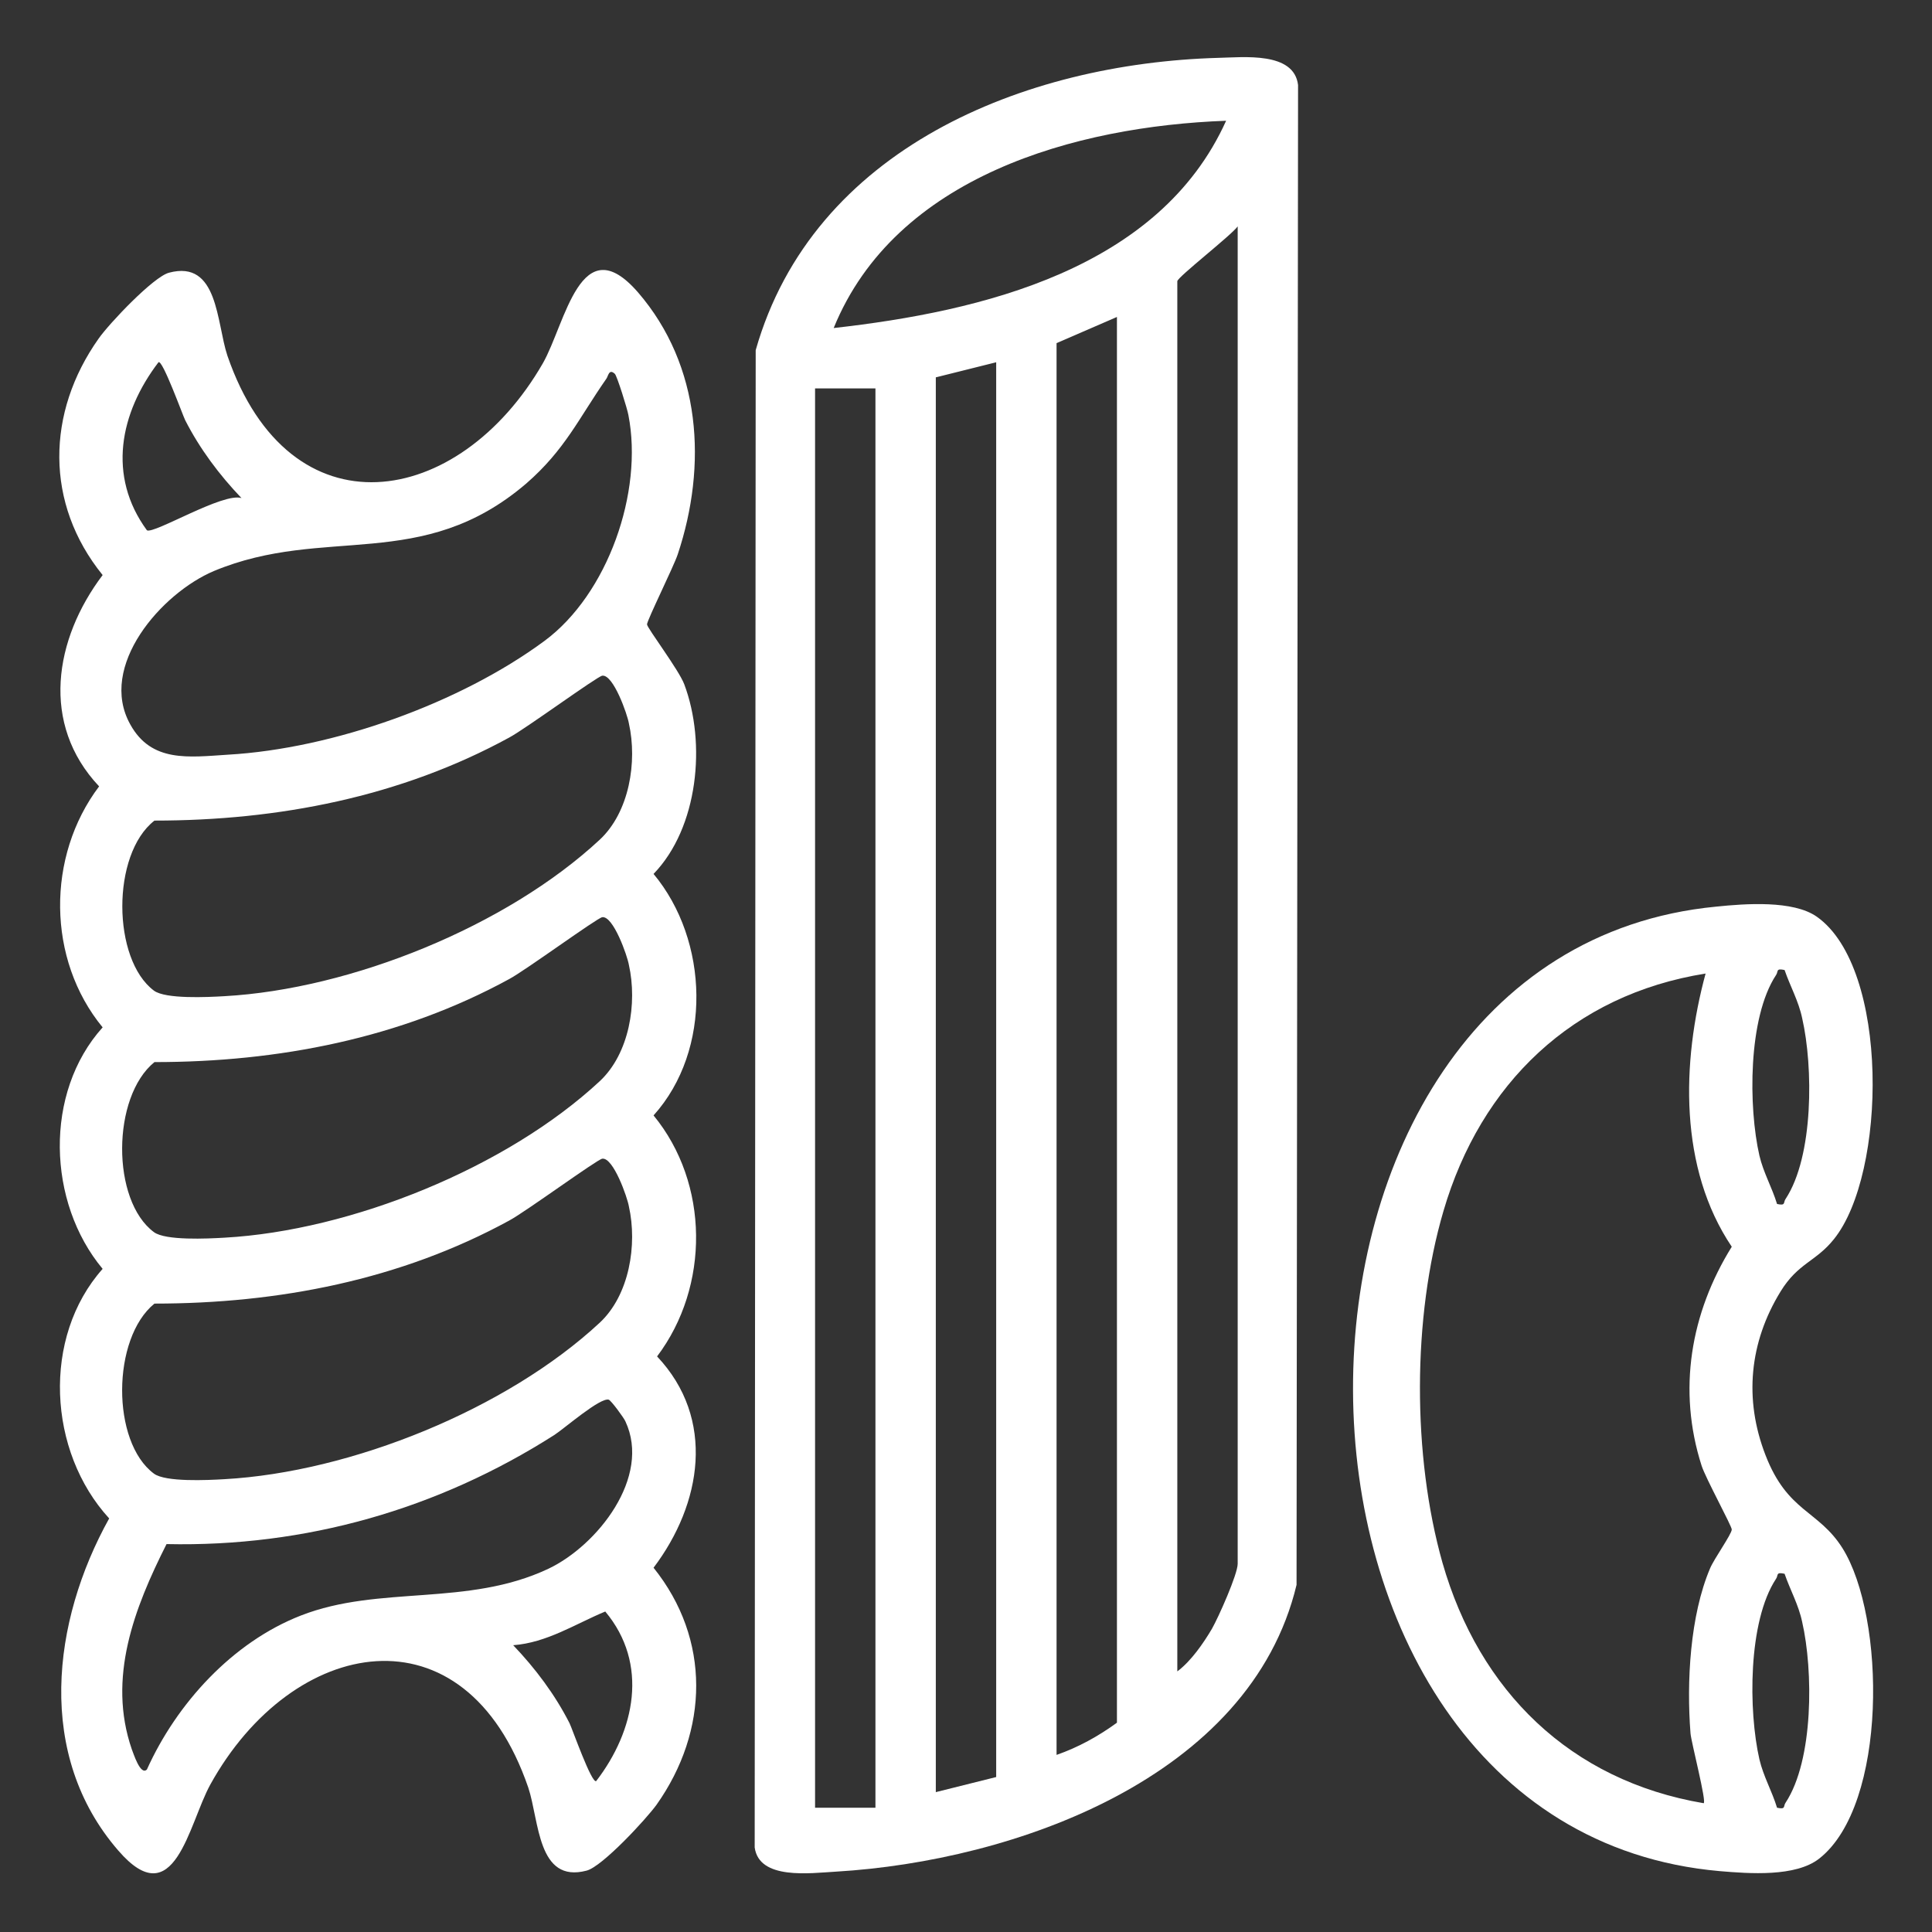
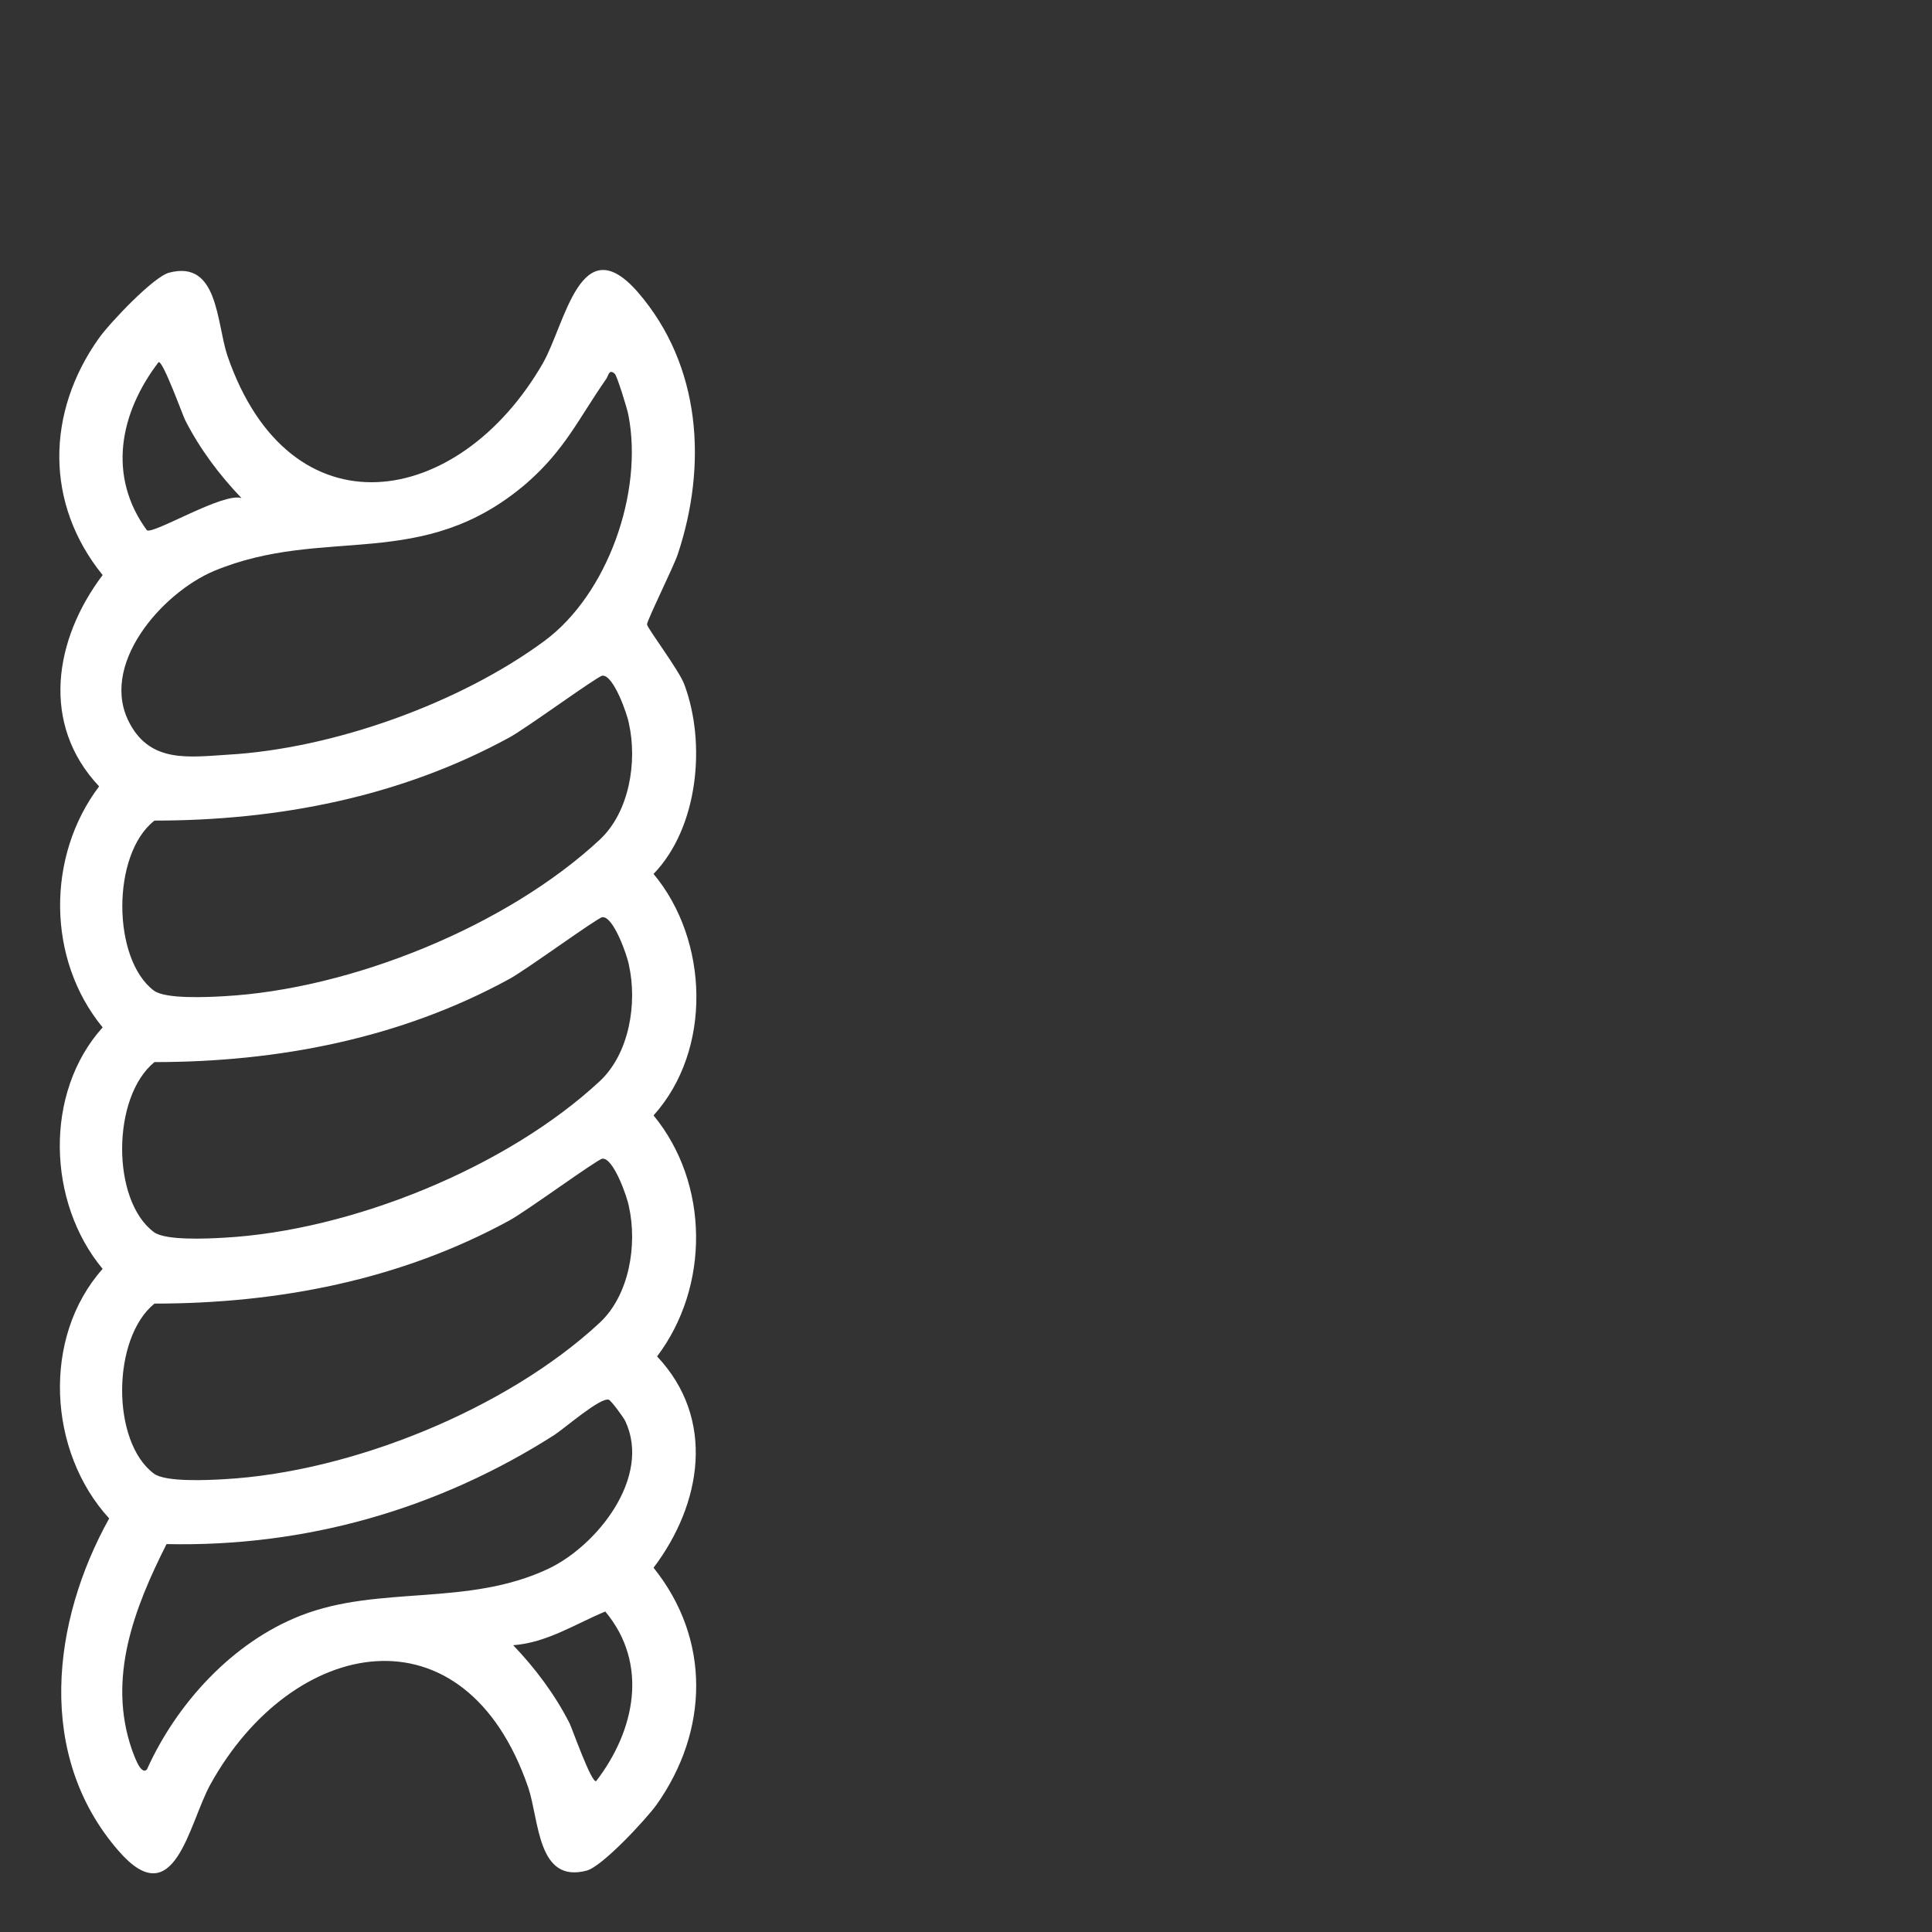
<svg xmlns="http://www.w3.org/2000/svg" version="1.0" id="Calque_1" x="0px" y="0px" viewBox="0 0 384 384" style="enable-background:new 0 0 384 384;" xml:space="preserve">
  <rect x="0" y="0" width="384" height="384" fill="#333333" stroke="none" />
  <style type="text/css"> .st0{fill:#FFFFFF;} </style>
  <g>
    <g>
-       <path class="st0" d="M242.1,11.5c5-0.1,15.1-1.3,15.9,5.4L257.7,315c-9.2,38.4-56.2,54.9-91.5,57c-5.2,0.3-15.3,1.7-16.2-4.8 l0.2-297.6C161.6,29.5,203.6,12.6,242.1,11.5z M243.7,24c-29.9,1.1-65.7,11-78,41.2C195.1,61.9,230.4,53.5,243.7,24z M234,332.2 c2.7-2,5.2-5.6,6.9-8.5c1.3-2.3,5.1-10.8,5.1-12.9V45c-1.3,1.8-12,10.1-12,10.9V332.2z M210,348.8c4.3-1.5,8.3-3.7,12-6.4V63 l-12,5.2V348.8z M198,353.2V72l-12,3v281.2L198,353.2z M174,77.2h-12v282.1h12V77.2z" />
      <path class="st0" d="M33.6,54.2c9.8-2.6,9.4,9.9,11.6,16.5c12.4,36,46,30.5,62.7,1.5c4.5-7.9,7.5-27.2,18.9-14.1 c12.6,14.6,13.8,34.4,7.9,52.1c-0.8,2.4-6.1,13.1-6.1,13.9c0,0.7,6.3,9,7.4,11.9c4.4,11.7,2.8,28.5-6.1,37.7c11,13.2,11.7,35,0,48 c11.1,13.5,11.2,34,0.7,47.9c11.7,12.4,8.9,29.3-0.7,42c11.4,14.2,11,32.4,0.6,47.1c-2.1,2.9-10.8,12.3-13.9,13.1 c-9.8,2.6-9.4-9.9-11.6-16.5c-12.6-36.7-46.9-30.1-63.2-0.6c-4.3,7.8-7.1,26.1-18.3,13.1c-16.4-18.9-13.2-45.5-1.8-66 c-12.2-13.3-13.4-36-1.3-49.6c-11-13.2-11.7-35,0-48c-11.1-13.5-11.2-34-0.7-47.9c-11.7-12.4-8.9-29.3,0.7-42 C8.9,100.1,9.2,82,19.6,67.3C21.7,64.3,30.5,55,33.6,54.2z M48,99c-4.4-4.6-8.3-9.8-11.2-15.5c-0.5-1-4.5-12.1-5.3-11.5 c-7.7,10.1-10.2,22.6-2.3,33.4C30.6,106.2,44.4,97.8,48,99z M122.2,74.3c-1.2-1.1-1.3,0.5-1.7,1c-5.5,7.9-8.2,14.1-15.9,20.8 c-20.8,17.8-40,8.2-62.1,17.4c-10.4,4.4-23.1,18.9-16.6,30.5c4.2,7.6,11.6,6.5,19.4,6c20.9-1.2,46.1-10.2,62.9-22.6 c12.6-9.3,19.7-29.6,16.7-44.9C124.7,81.3,122.6,74.6,122.2,74.3z M119.7,134.3c-1.1,0.2-15.3,10.6-18.5,12.3 c-21.6,11.8-45.9,16.5-70.5,16.5c-8.6,6.7-8.4,27.6-0.1,33.8c2.3,1.7,10.6,1.3,14,1.1c25.2-1.4,56.1-13.9,74.6-31.1 c5.9-5.5,7.5-15.5,5.8-23.1C124.7,142,121.9,134,119.7,134.3z M119.7,182.3c-1.1,0.2-15.3,10.6-18.5,12.3 c-21.6,11.8-45.9,16.5-70.5,16.5c-8.5,6.9-8.6,27.5-0.1,33.8c2.3,1.7,10.6,1.3,14,1.1c25.2-1.4,56.1-13.9,74.6-31.1 c5.9-5.5,7.5-15.5,5.8-23.1C124.7,190,121.9,182,119.7,182.3z M119.7,230.3c-1.1,0.2-15.3,10.6-18.5,12.3 c-21.6,11.8-45.9,16.5-70.5,16.5c-8.5,6.9-8.6,27.5-0.1,33.8c2.3,1.7,10.6,1.3,14,1.1c25.2-1.4,56.1-13.9,74.6-31.1 c5.9-5.5,7.5-15.5,5.8-23.1C124.7,238,121.9,230,119.7,230.3z M29.2,351.7c5.9-13.1,17-25.3,30.6-30.6c15.6-6.1,33.1-1.7,49.2-9.3 c9.7-4.6,20.5-18.2,15.3-29.3c-0.3-0.7-2.8-4.1-3.3-4.3c-1.7-0.5-8.8,5.7-10.8,7C87,300,60.7,307.5,33.1,306.9 c-6.4,12.7-11.8,26.6-6.9,40.8C26.5,348.4,27.9,353,29.2,351.7z M118.5,354c7.7-10,10.5-23.3,1.8-33.7c-6,2.5-11.6,6.2-18.3,6.7 c4.4,4.6,8.3,9.8,11.2,15.5C113.7,343.5,117.6,354.6,118.5,354z" />
-       <path class="st0" d="M341.1,180.2c5.8-0.6,15.3-1.3,20,2c14.5,10.2,13.9,51.1,3.4,64.1c-3.6,4.5-7.1,4.7-10.6,10.4 c-6.2,10.1-7.3,21.4-3,32.5c4.4,11.4,10.5,10.9,15.3,18.5c8.6,13.7,9,51-4.6,61.7c-4.7,3.7-13.9,3-19.8,2.5 C245,363.4,244.5,189.5,341.1,180.2z M354.7,192.8c-1.8-0.4-1.2,0.3-1.7,1c-5.6,8.5-5.5,26.3-3.3,35.9c0.8,3.4,2.5,6.3,3.5,9.6 c1.8,0.4,1.2-0.3,1.7-1c5.6-8.5,5.5-26.3,3.3-35.9C357.5,199,355.8,196,354.7,192.8z M339,193.5c-26.4,4.2-44.7,21.9-52.1,47.2 c-6.2,21.1-6.2,48.7-0.2,69.9c7.3,25.5,25.4,43.3,51.9,47.8c0.7,0-2.5-12.3-2.6-13.9c-0.8-10.2-0.1-23.4,3.9-32.8 c0.8-1.9,4.3-6.8,4.3-7.7c0-0.7-5.2-10.2-6-12.7c-4.8-15-2.2-30.3,6-43.5C333.7,232.2,334.2,211.2,339,193.5z M354.7,312.8 c-1.8-0.4-1.2,0.3-1.7,1c-5.6,8.5-5.5,26.3-3.3,35.9c0.8,3.4,2.5,6.3,3.5,9.6c1.8,0.4,1.2-0.3,1.7-1c5.6-8.5,5.5-26.3,3.3-35.9 C357.5,319,355.8,316,354.7,312.8z" />
    </g>
  </g>
</svg>